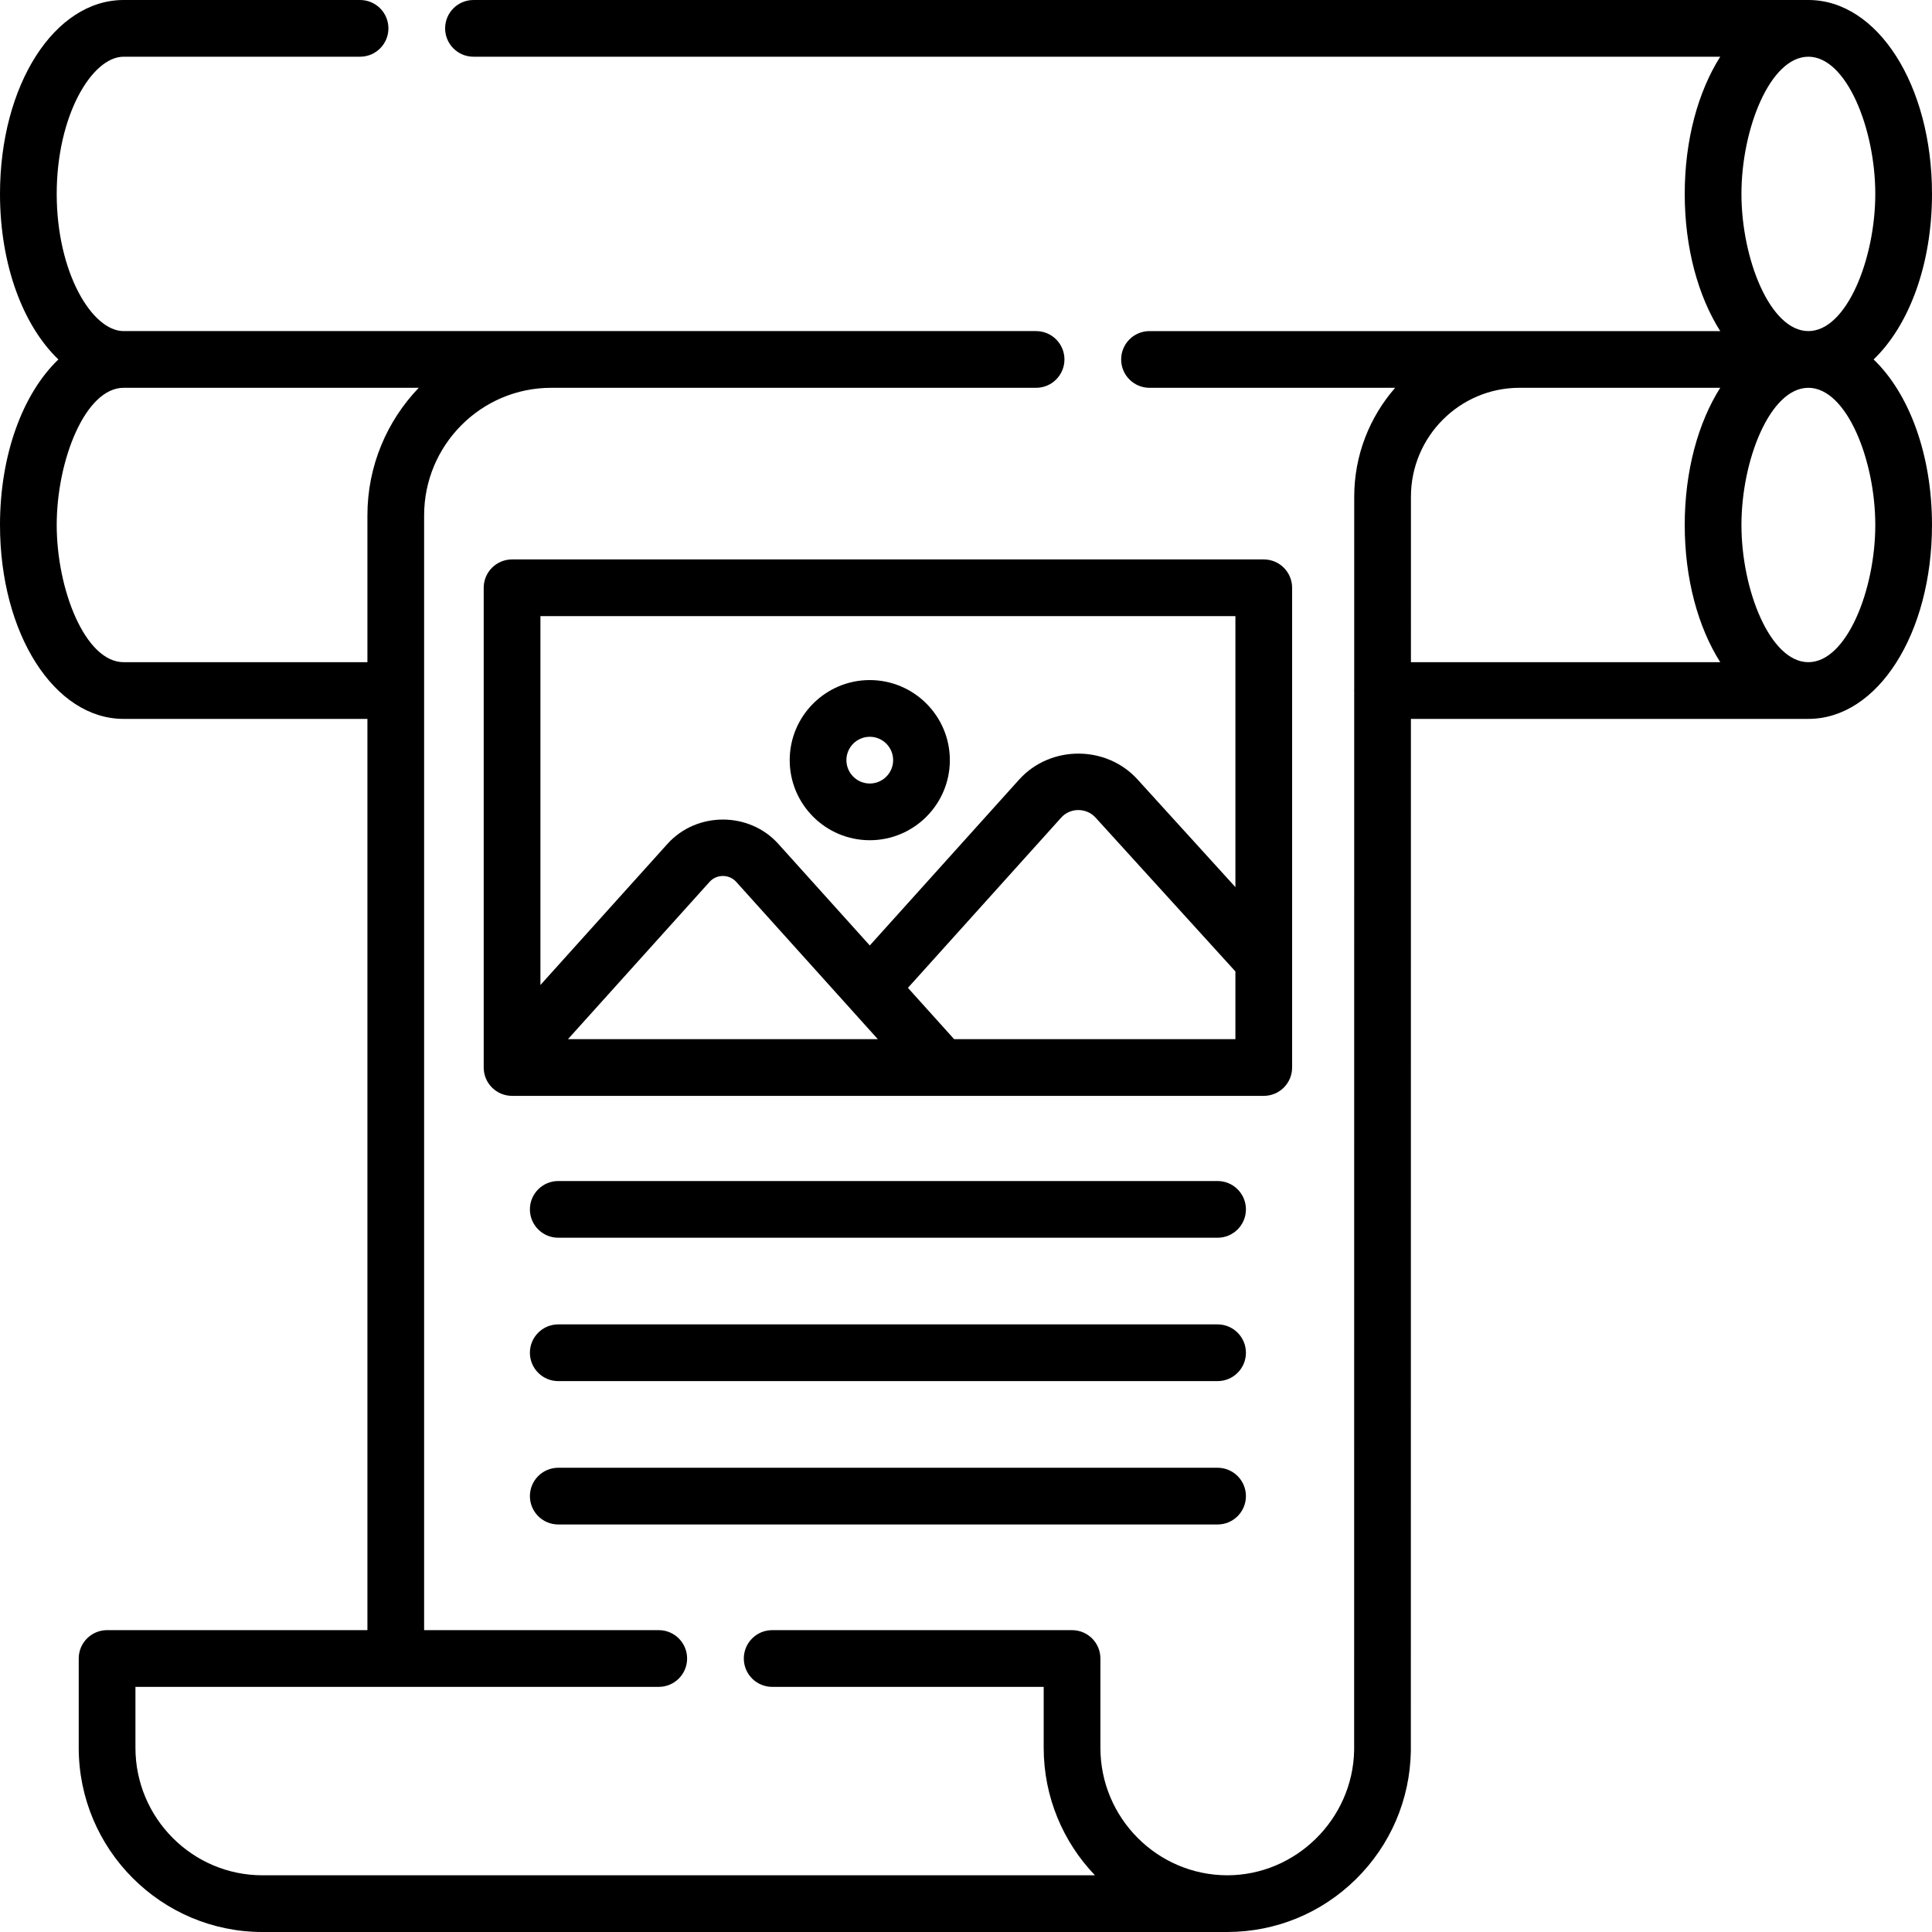
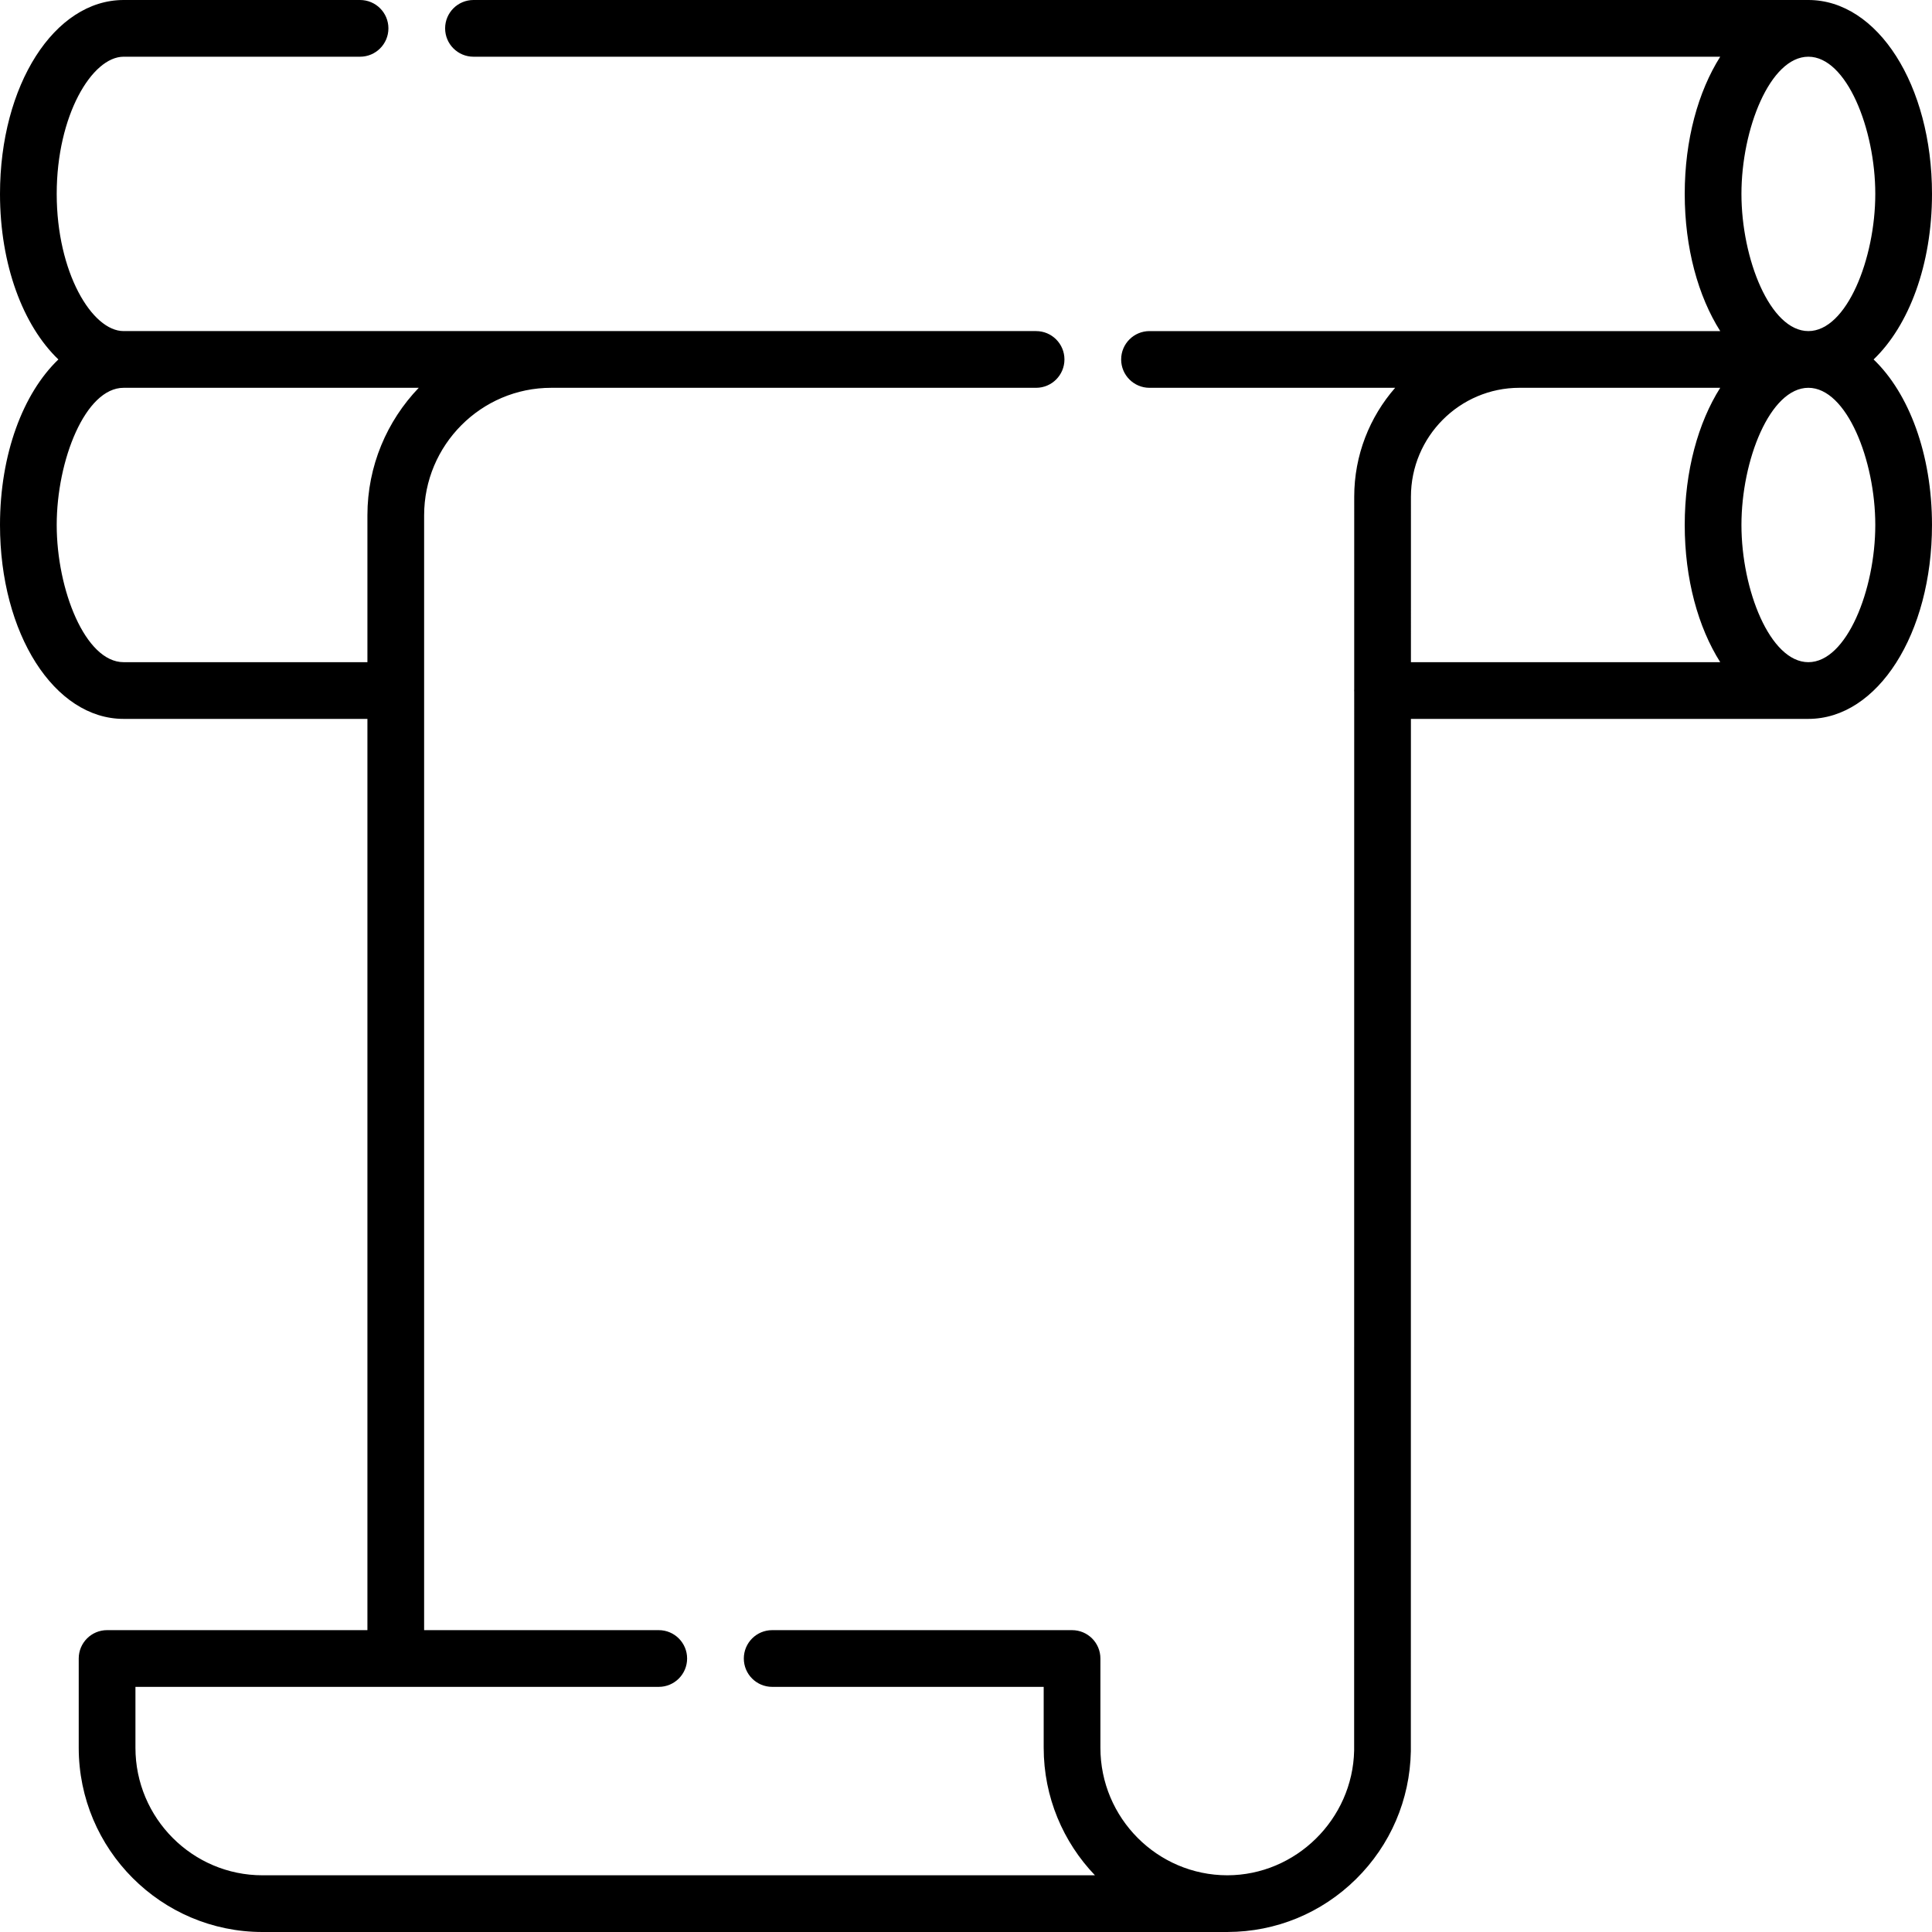
<svg xmlns="http://www.w3.org/2000/svg" id="Capa_1" enable-background="new 0 0 512 512" height="512" viewBox="0 0 512 512" width="512">
  <g>
    <path d="m496.525 95.257c9.353-8.953 15.475-25.082 15.475-43.871 0-28.815-14.392-51.386-32.764-51.386h-353.759c-4.15 0-7.515 3.364-7.515 7.515s3.364 7.515 7.515 7.515h330.4c-5.842 9.234-9.406 22.021-9.406 36.356 0 14.336 3.564 27.123 9.407 36.357h-151.245c-4.15 0-7.515 3.364-7.515 7.515s3.365 7.515 7.515 7.515h65.096c-6.745 7.726-10.846 17.827-10.846 28.877l-.003 51.007c-.005.115-.017.228-.017.345 0 .116.012.229.017.344l-.017 280.557c-.386 18.222-15.45 33.048-33.613 33.068-18.548-.024-33.631-15.178-33.631-33.802v-23.649c0-4.151-3.365-7.515-7.515-7.515h-79.468c-4.15 0-7.515 3.364-7.515 7.515s3.365 7.515 7.515 7.515h71.953v16.133c0 13.107 5.176 25.023 13.587 33.803h-220.61c-18.567 0-33.672-15.163-33.672-33.801v-16.135h138.683c4.15 0 7.515-3.364 7.515-7.515s-3.364-7.515-7.515-7.515h-62.179v-295.432c0-18.638 15.105-33.801 33.672-33.801h128.504c4.15 0 7.515-3.364 7.515-7.515s-3.364-7.515-7.515-7.515h-241.81c-8.372 0-17.735-15.549-17.735-36.357s9.363-36.356 17.735-36.356h62.654c4.15 0 7.515-3.364 7.515-7.515s-3.365-7.514-7.515-7.514h-62.654c-18.372 0-32.764 22.571-32.764 51.386 0 18.79 6.122 34.919 15.474 43.872-9.352 8.952-15.474 25.081-15.474 43.87 0 28.815 14.392 51.386 32.764 51.386h64.605v241.49h-68.99c-4.15 0-7.515 3.364-7.515 7.515v23.65c0 26.926 21.847 48.831 48.704 48.831h255.724c.024 0 .047-.003.071-.004 12.797-.039 24.865-5.011 33.988-14.012 9.129-9.006 14.292-21.031 14.538-33.862.001-.048.001-.096.001-.144l.017-273.464h105.327c18.372 0 32.764-22.571 32.764-51.386.002-18.789-6.12-34.918-15.473-43.871zm-463.761 80.228c-10.15 0-17.735-19.195-17.735-36.357s7.585-36.356 17.735-36.356h78.209c-8.415 8.781-13.604 20.691-13.604 33.801v38.912zm428.736-124.099c0-17.161 7.585-36.356 17.735-36.356s17.735 19.195 17.735 36.356c0 17.162-7.585 36.357-17.735 36.357s-17.735-19.195-17.735-36.357zm-87.588 80.264c0-15.924 12.903-28.878 28.763-28.878h53.202c-5.842 9.234-9.406 22.021-9.406 36.356 0 14.336 3.564 27.123 9.407 36.357h-81.968zm105.324 43.835c-10.151 0-17.735-19.195-17.735-36.357s7.585-36.356 17.735-36.356 17.735 19.195 17.735 36.356c0 17.163-7.585 36.357-17.735 36.357z" />
-     <path d="m342.425 282.9v-127.131c0-4.151-3.364-7.515-7.515-7.515h-199.207c-4.15 0-7.515 3.364-7.515 7.515v127.131c0 4.151 3.364 7.515 7.515 7.515h199.207c4.151 0 7.515-3.364 7.515-7.515zm-15.029-119.616v71.813l-25.896-28.487c-8.275-9.192-23.156-9.19-31.432 0l-39.566 43.951-24.238-26.924c-7.734-8.591-21.645-8.59-29.379.001l-33.666 37.396v-97.75zm-94.768 112.101h-82.108l37.534-41.692c1.86-2.066 5.179-2.066 7.04-.001zm20.221 0-12.238-13.594 40.626-45.125c2.417-2.684 6.71-2.646 9.117.026l37.042 40.748v17.945z" />
-     <path d="m230.5 222.668c11.701 0 21.221-9.52 21.221-21.221 0-11.702-9.52-21.221-21.221-21.221-11.702 0-21.221 9.52-21.221 21.221 0 11.702 9.52 21.221 21.221 21.221zm0-27.413c3.414 0 6.191 2.778 6.191 6.192s-2.777 6.192-6.191 6.192-6.192-2.778-6.192-6.192c.001-3.414 2.778-6.192 6.192-6.192z" />
-     <path d="m322.668 312.983h-174.723c-4.15 0-7.515 3.364-7.515 7.515s3.365 7.515 7.515 7.515h174.723c4.15 0 7.515-3.364 7.515-7.515s-3.365-7.515-7.515-7.515z" />
-     <path d="m322.668 350.978h-174.723c-4.15 0-7.515 3.364-7.515 7.515s3.365 7.515 7.515 7.515h174.723c4.15 0 7.515-3.364 7.515-7.515 0-4.152-3.365-7.515-7.515-7.515z" />
-     <path d="m322.668 388.971h-174.723c-4.15 0-7.515 3.364-7.515 7.515s3.365 7.515 7.515 7.515h174.723c4.15 0 7.515-3.364 7.515-7.515s-3.365-7.515-7.515-7.515z" />
  </g>
</svg>